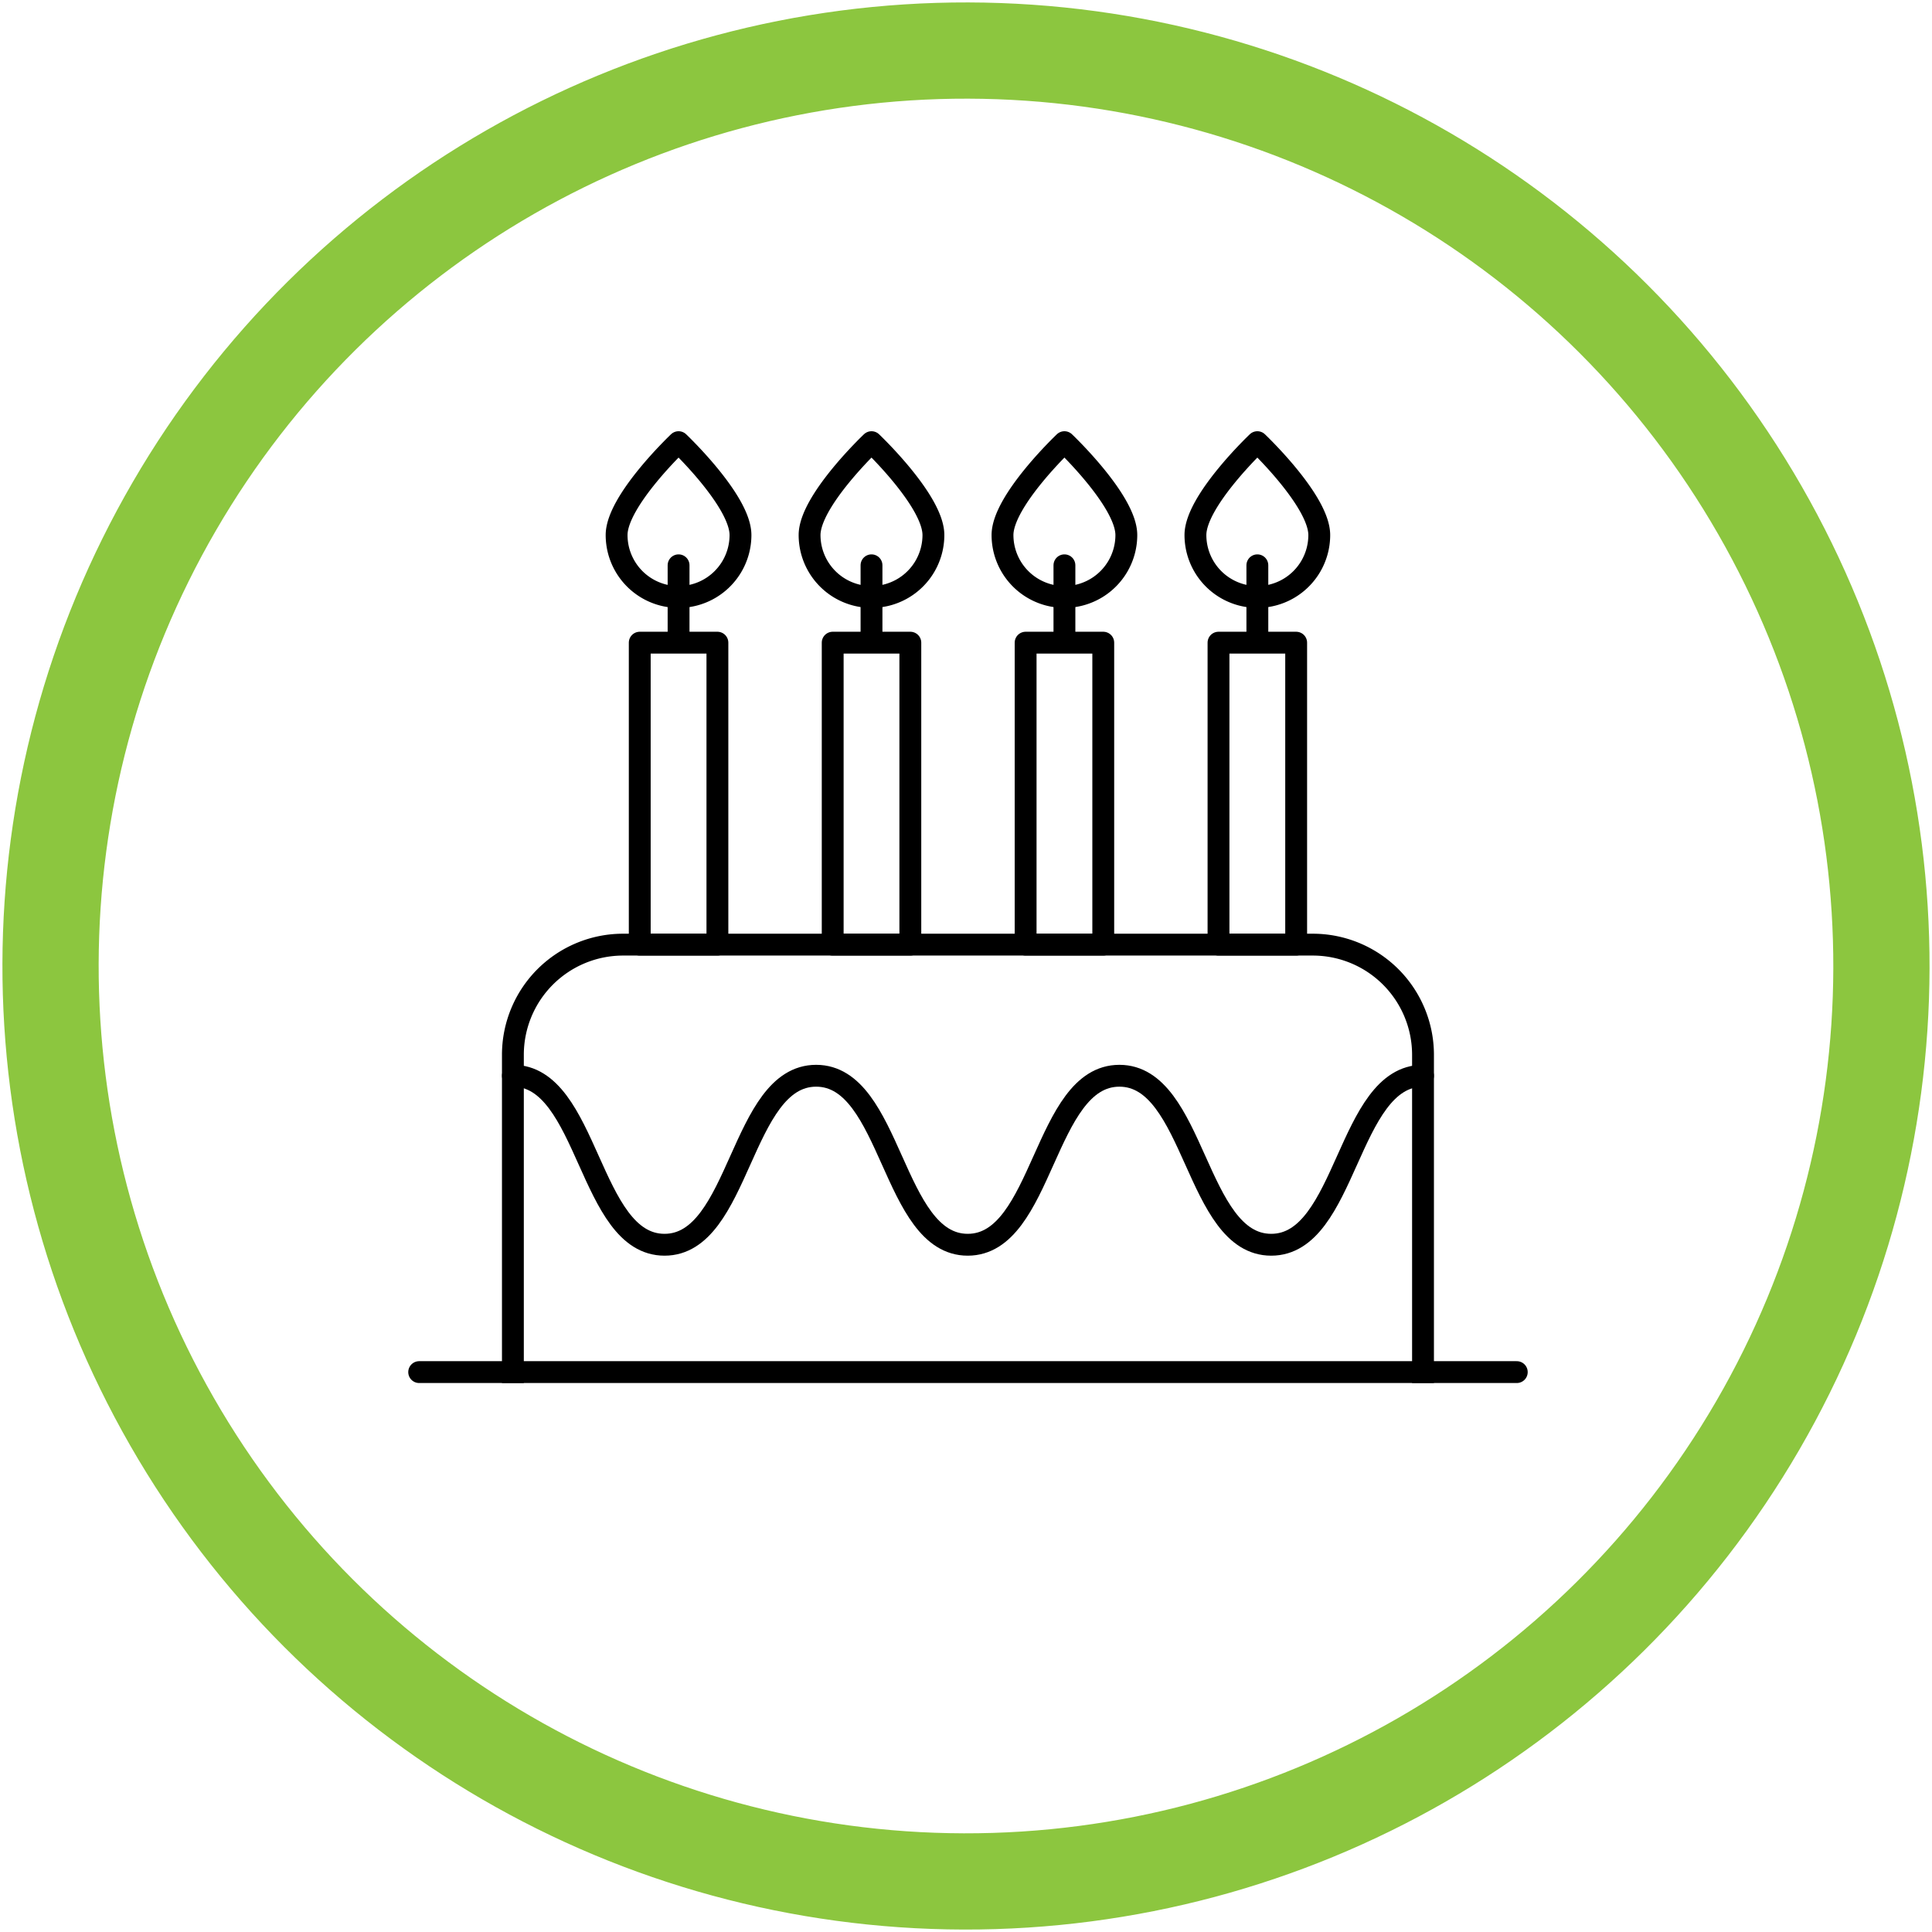
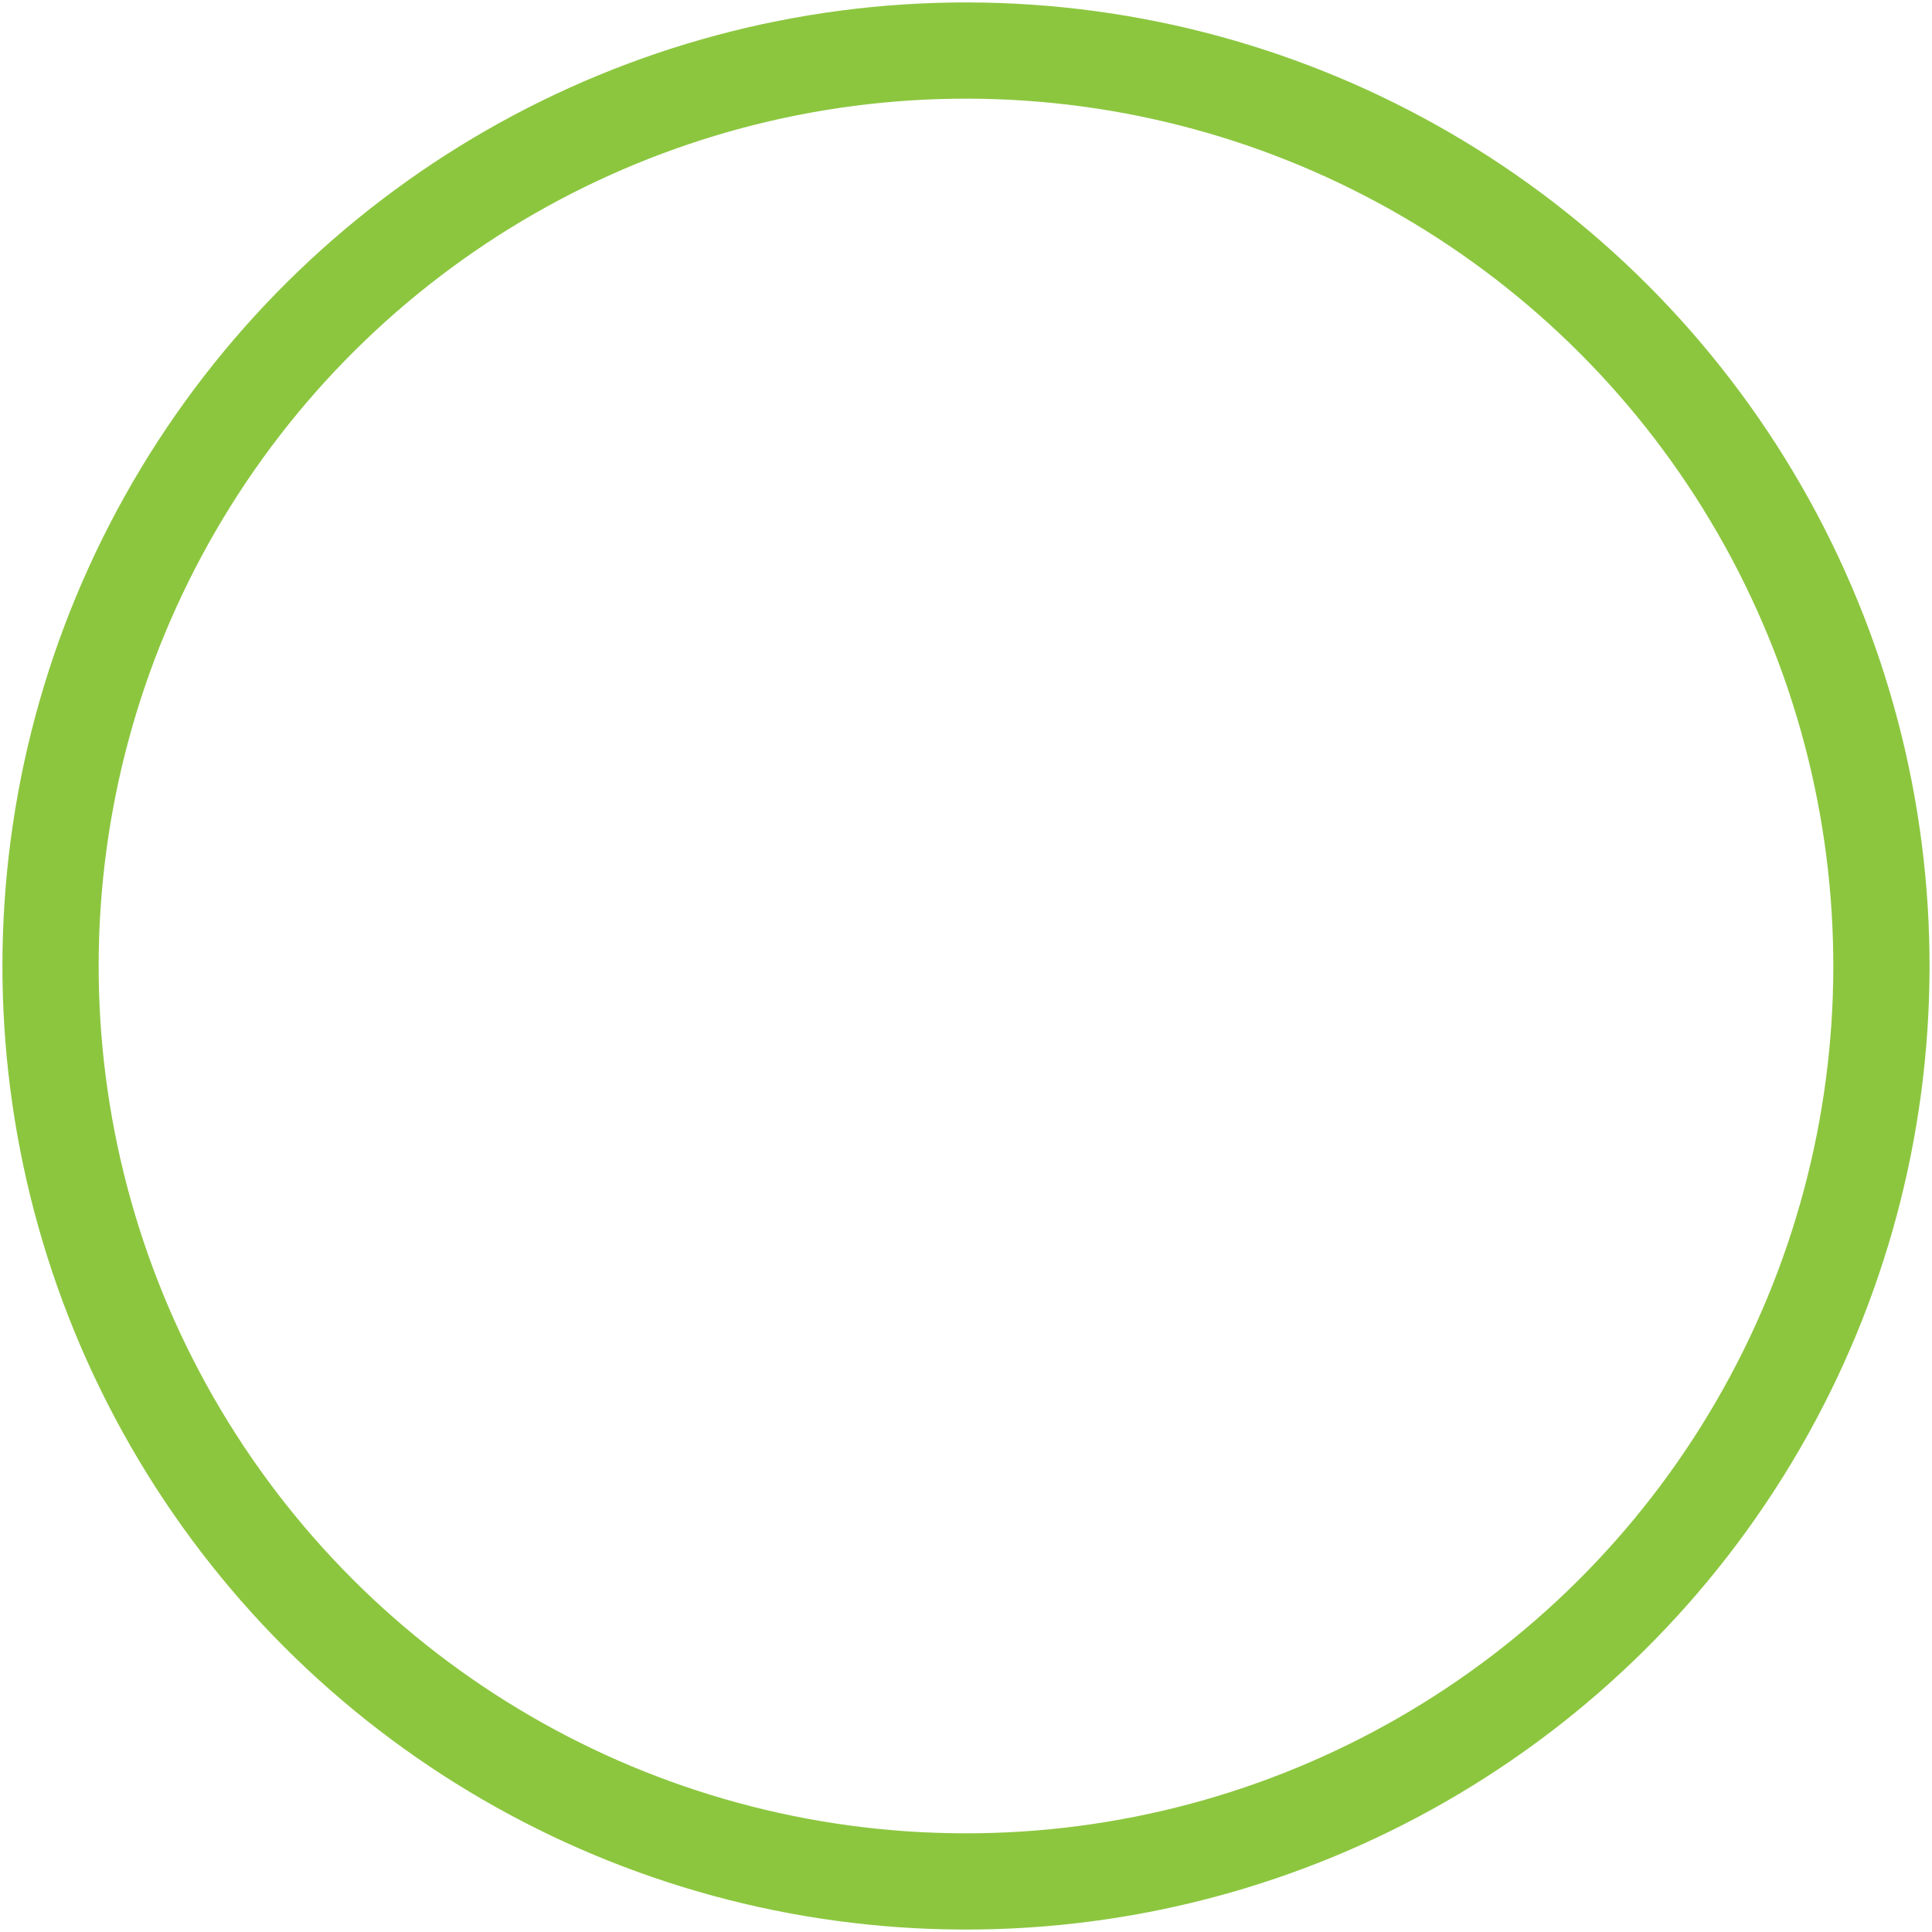
<svg xmlns="http://www.w3.org/2000/svg" width="88.415" height="88.415" viewBox="0 0 88.415 88.415">
  <defs>
    <clipPath id="clip-path">
-       <rect id="Rectangle_58" data-name="Rectangle 58" width="51.62" height="43.947" fill="none" stroke="#000" stroke-width="1" />
-     </clipPath>
+       </clipPath>
  </defs>
  <g id="Group_94" data-name="Group 94" transform="translate(-1774.574 -740.792)">
    <g id="Group_68" data-name="Group 68" transform="translate(1776.781 743)">
      <g id="Group_66" data-name="Group 66" transform="translate(0 0)">
        <circle id="Ellipse_23" data-name="Ellipse 23" cx="41.894" cy="41.894" r="41.894" transform="translate(0 83.787) rotate(-89.855)" fill="none" stroke="#8cc63f" stroke-width="4.404" />
      </g>
    </g>
    <g id="Group_93" data-name="Group 93" transform="translate(1793.062 760.332)" clip-path="url(#clip-path)">
      <line id="Line_12" data-name="Line 12" x2="50.23" transform="translate(0.695 43.252)" fill="none" stroke="#000" stroke-linecap="round" stroke-linejoin="round" stroke-width="1" />
-       <path id="Path_202" data-name="Path 202" d="M3.586,36.606V22.087a5.042,5.042,0,0,1,5.043-5.043H40.193a5.044,5.044,0,0,1,5.043,5.043V36.606" transform="translate(1.398 6.646)" fill="none" stroke="#000" stroke-linecap="square" stroke-linejoin="round" stroke-width="1" />
      <path id="Path_203" data-name="Path 203" d="M3.586,21.361c3.469,0,3.469,7.734,6.939,7.734s3.469-7.734,6.939-7.734,3.468,7.734,6.937,7.734,3.471-7.734,6.941-7.734,3.473,7.734,6.947,7.734,3.473-7.734,6.947-7.734" transform="translate(1.398 8.329)" fill="none" stroke="#000" stroke-linecap="round" stroke-linejoin="round" stroke-width="1" />
      <rect id="Rectangle_54" data-name="Rectangle 54" width="3.553" height="13.819" transform="translate(19.619 9.871)" fill="none" stroke="#000" stroke-linecap="round" stroke-linejoin="round" stroke-width="1" />
      <path id="Path_204" data-name="Path 204" d="M19.021,4.75a2.833,2.833,0,0,1-5.667,0c0-1.565,2.834-4.25,2.834-4.25S19.021,3.185,19.021,4.75Z" transform="translate(5.207 0.195)" fill="none" stroke="#000" stroke-linecap="round" stroke-linejoin="round" stroke-width="1" />
      <line id="Line_13" data-name="Line 13" y2="3.487" transform="translate(21.395 6.33)" fill="none" stroke="#000" stroke-linecap="round" stroke-linejoin="round" stroke-width="1" />
-       <rect id="Rectangle_55" data-name="Rectangle 55" width="3.553" height="13.819" transform="translate(28.448 9.871)" fill="none" stroke="#000" stroke-linecap="round" stroke-linejoin="round" stroke-width="1" />
-       <path id="Path_205" data-name="Path 205" d="M25.373,4.75a2.833,2.833,0,0,1-5.667,0C19.706,3.185,22.54.5,22.54.5S25.373,3.185,25.373,4.75Z" transform="translate(7.684 0.195)" fill="none" stroke="#000" stroke-linecap="round" stroke-linejoin="round" stroke-width="1" />
-       <line id="Line_14" data-name="Line 14" y2="3.487" transform="translate(30.224 6.33)" fill="none" stroke="#000" stroke-linecap="round" stroke-linejoin="round" stroke-width="1" />
+       <path id="Path_205" data-name="Path 205" d="M25.373,4.75a2.833,2.833,0,0,1-5.667,0C19.706,3.185,22.54.5,22.54.5S25.373,3.185,25.373,4.75" transform="translate(7.684 0.195)" fill="none" stroke="#000" stroke-linecap="round" stroke-linejoin="round" stroke-width="1" />
      <rect id="Rectangle_56" data-name="Rectangle 56" width="3.554" height="13.819" transform="translate(10.789 9.871)" fill="none" stroke="#000" stroke-linecap="round" stroke-linejoin="round" stroke-width="1" />
      <path id="Path_206" data-name="Path 206" d="M12.669,4.75A2.833,2.833,0,0,1,7,4.75C7,3.185,9.836.5,9.836.5S12.669,3.185,12.669,4.75Z" transform="translate(2.73 0.195)" fill="none" stroke="#000" stroke-linecap="round" stroke-linejoin="round" stroke-width="1" />
      <line id="Line_15" data-name="Line 15" y2="3.487" transform="translate(12.566 6.33)" fill="none" stroke="#000" stroke-linecap="round" stroke-linejoin="round" stroke-width="1" />
      <rect id="Rectangle_57" data-name="Rectangle 57" width="3.554" height="13.819" transform="translate(37.275 9.871)" fill="none" stroke="#000" stroke-linecap="round" stroke-linejoin="round" stroke-width="1" />
      <path id="Path_207" data-name="Path 207" d="M31.725,4.75a2.833,2.833,0,0,1-5.667,0c0-1.565,2.834-4.25,2.834-4.25S31.725,3.185,31.725,4.75Z" transform="translate(10.161 0.195)" fill="none" stroke="#000" stroke-linecap="round" stroke-linejoin="round" stroke-width="1" />
      <line id="Line_16" data-name="Line 16" y2="3.487" transform="translate(39.053 6.33)" fill="none" stroke="#000" stroke-linecap="round" stroke-linejoin="round" stroke-width="1" />
    </g>
  </g>
</svg>